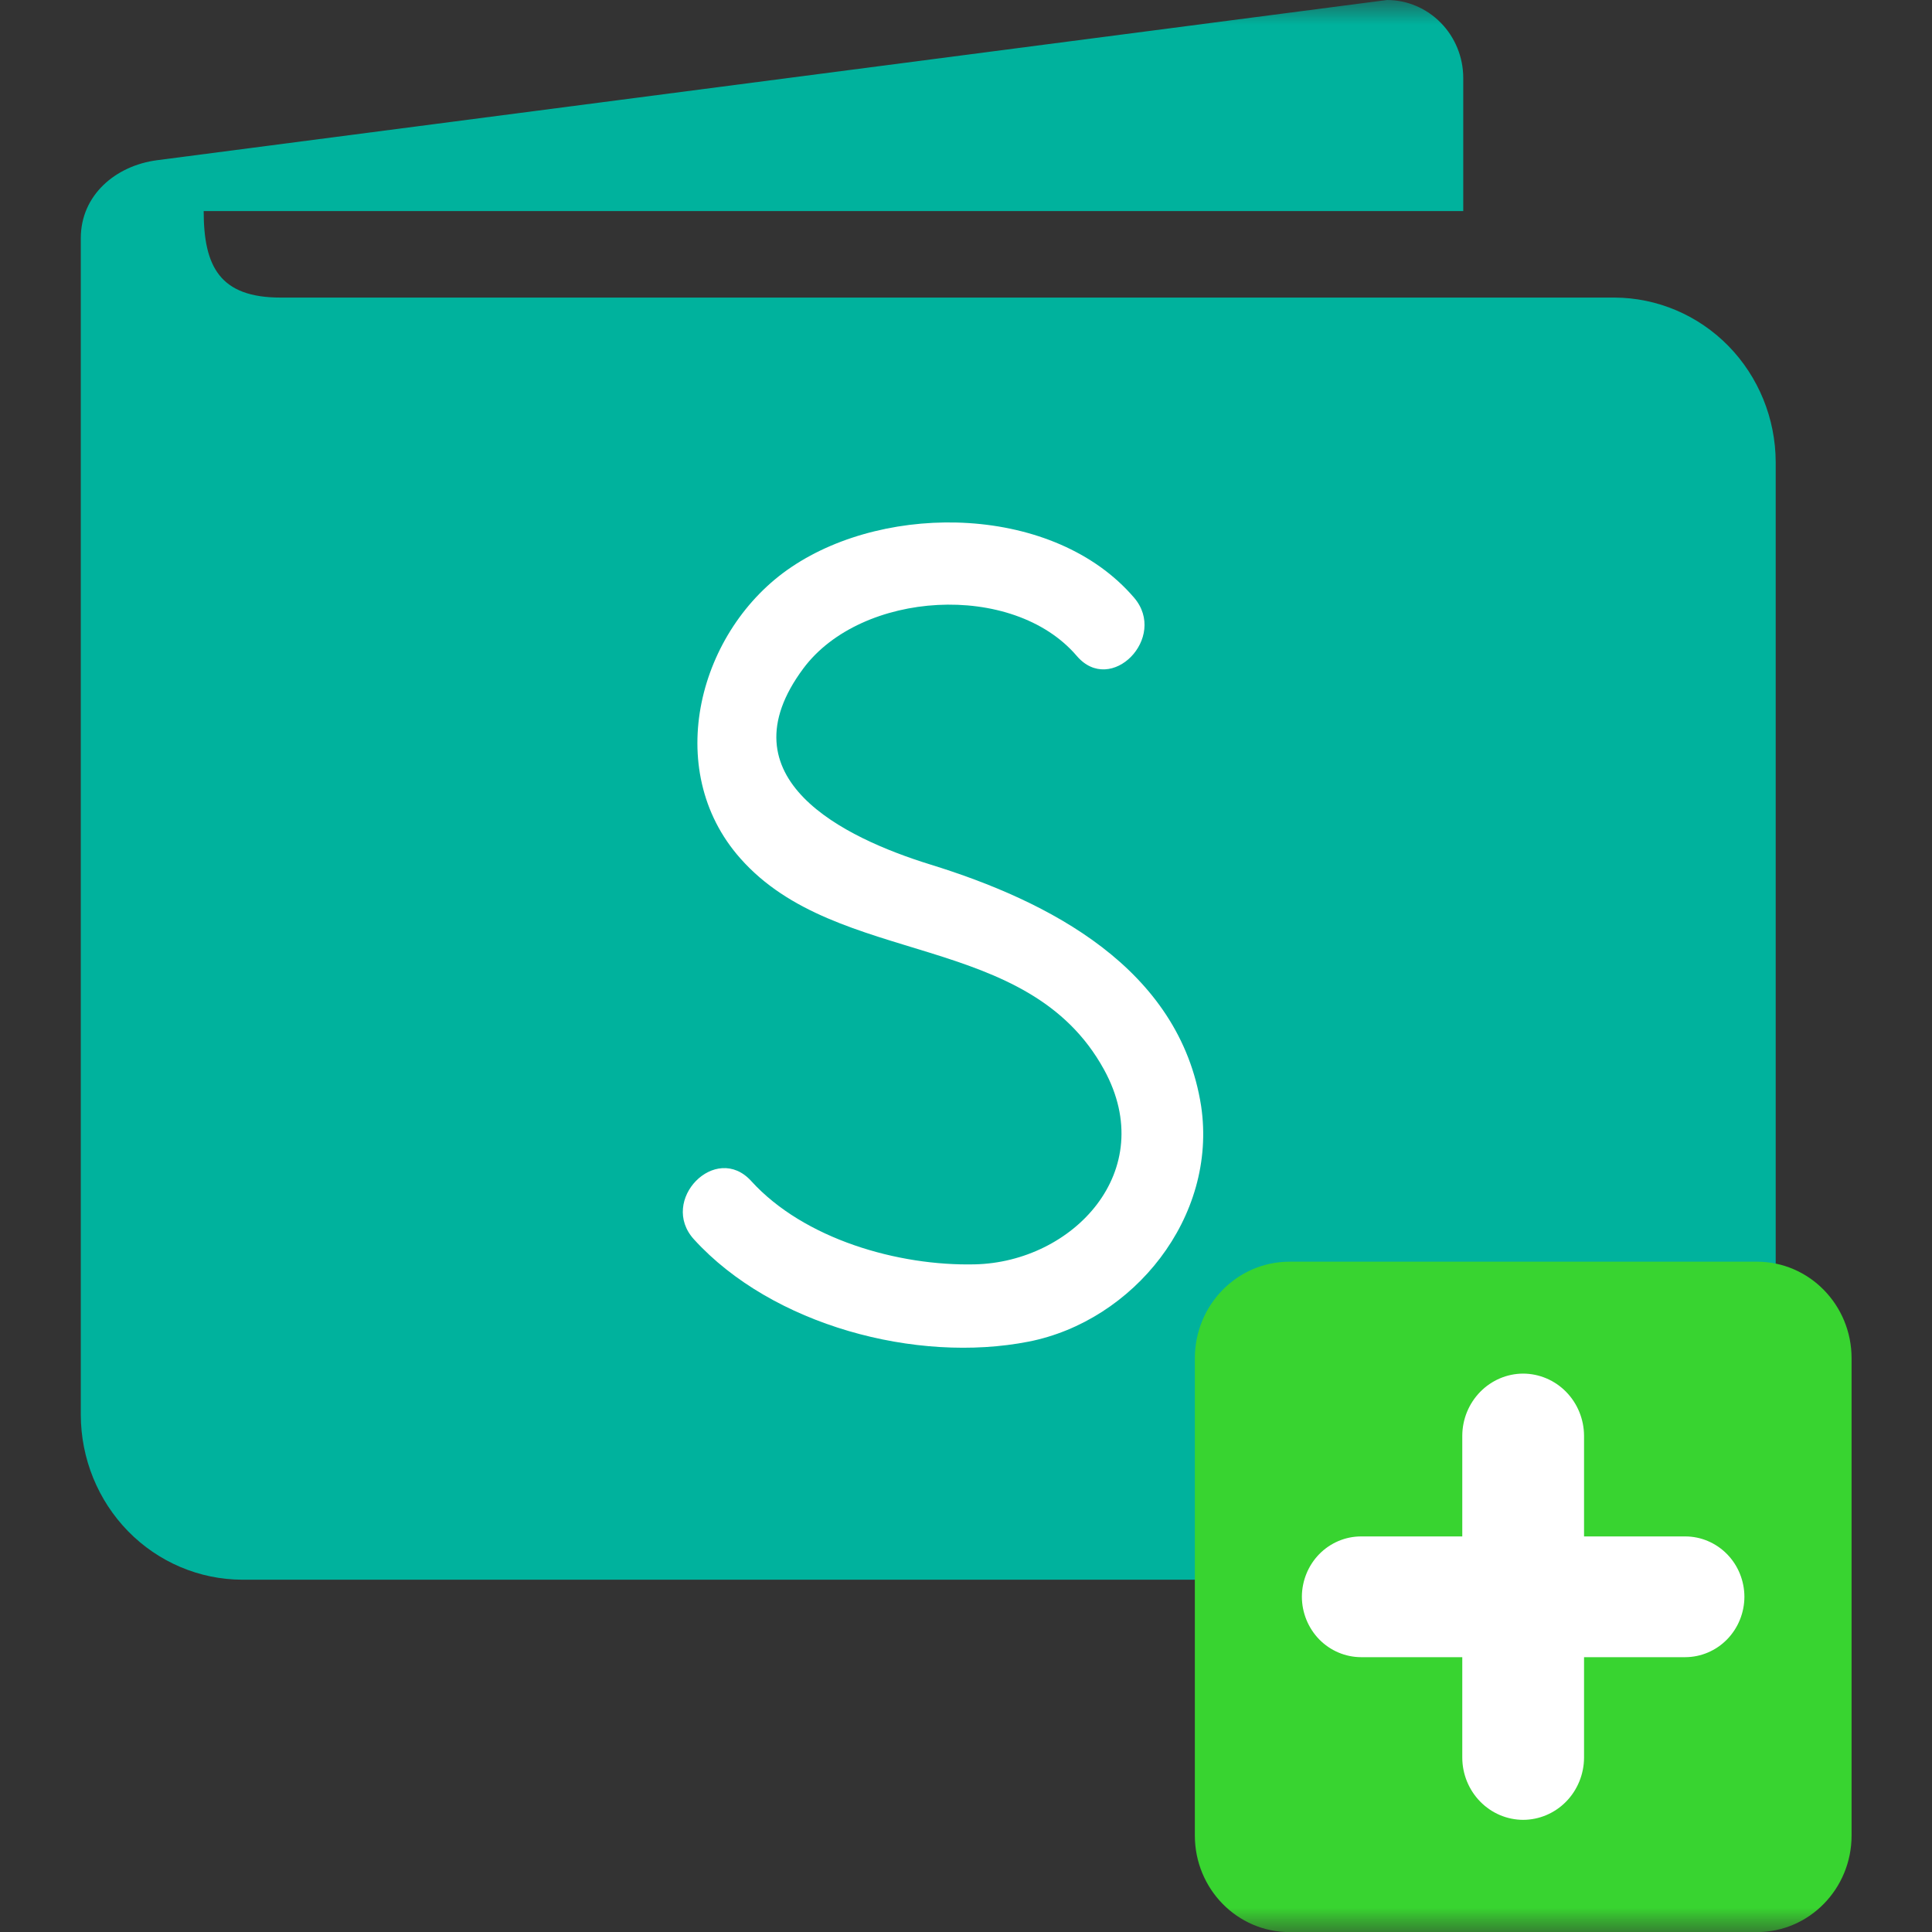
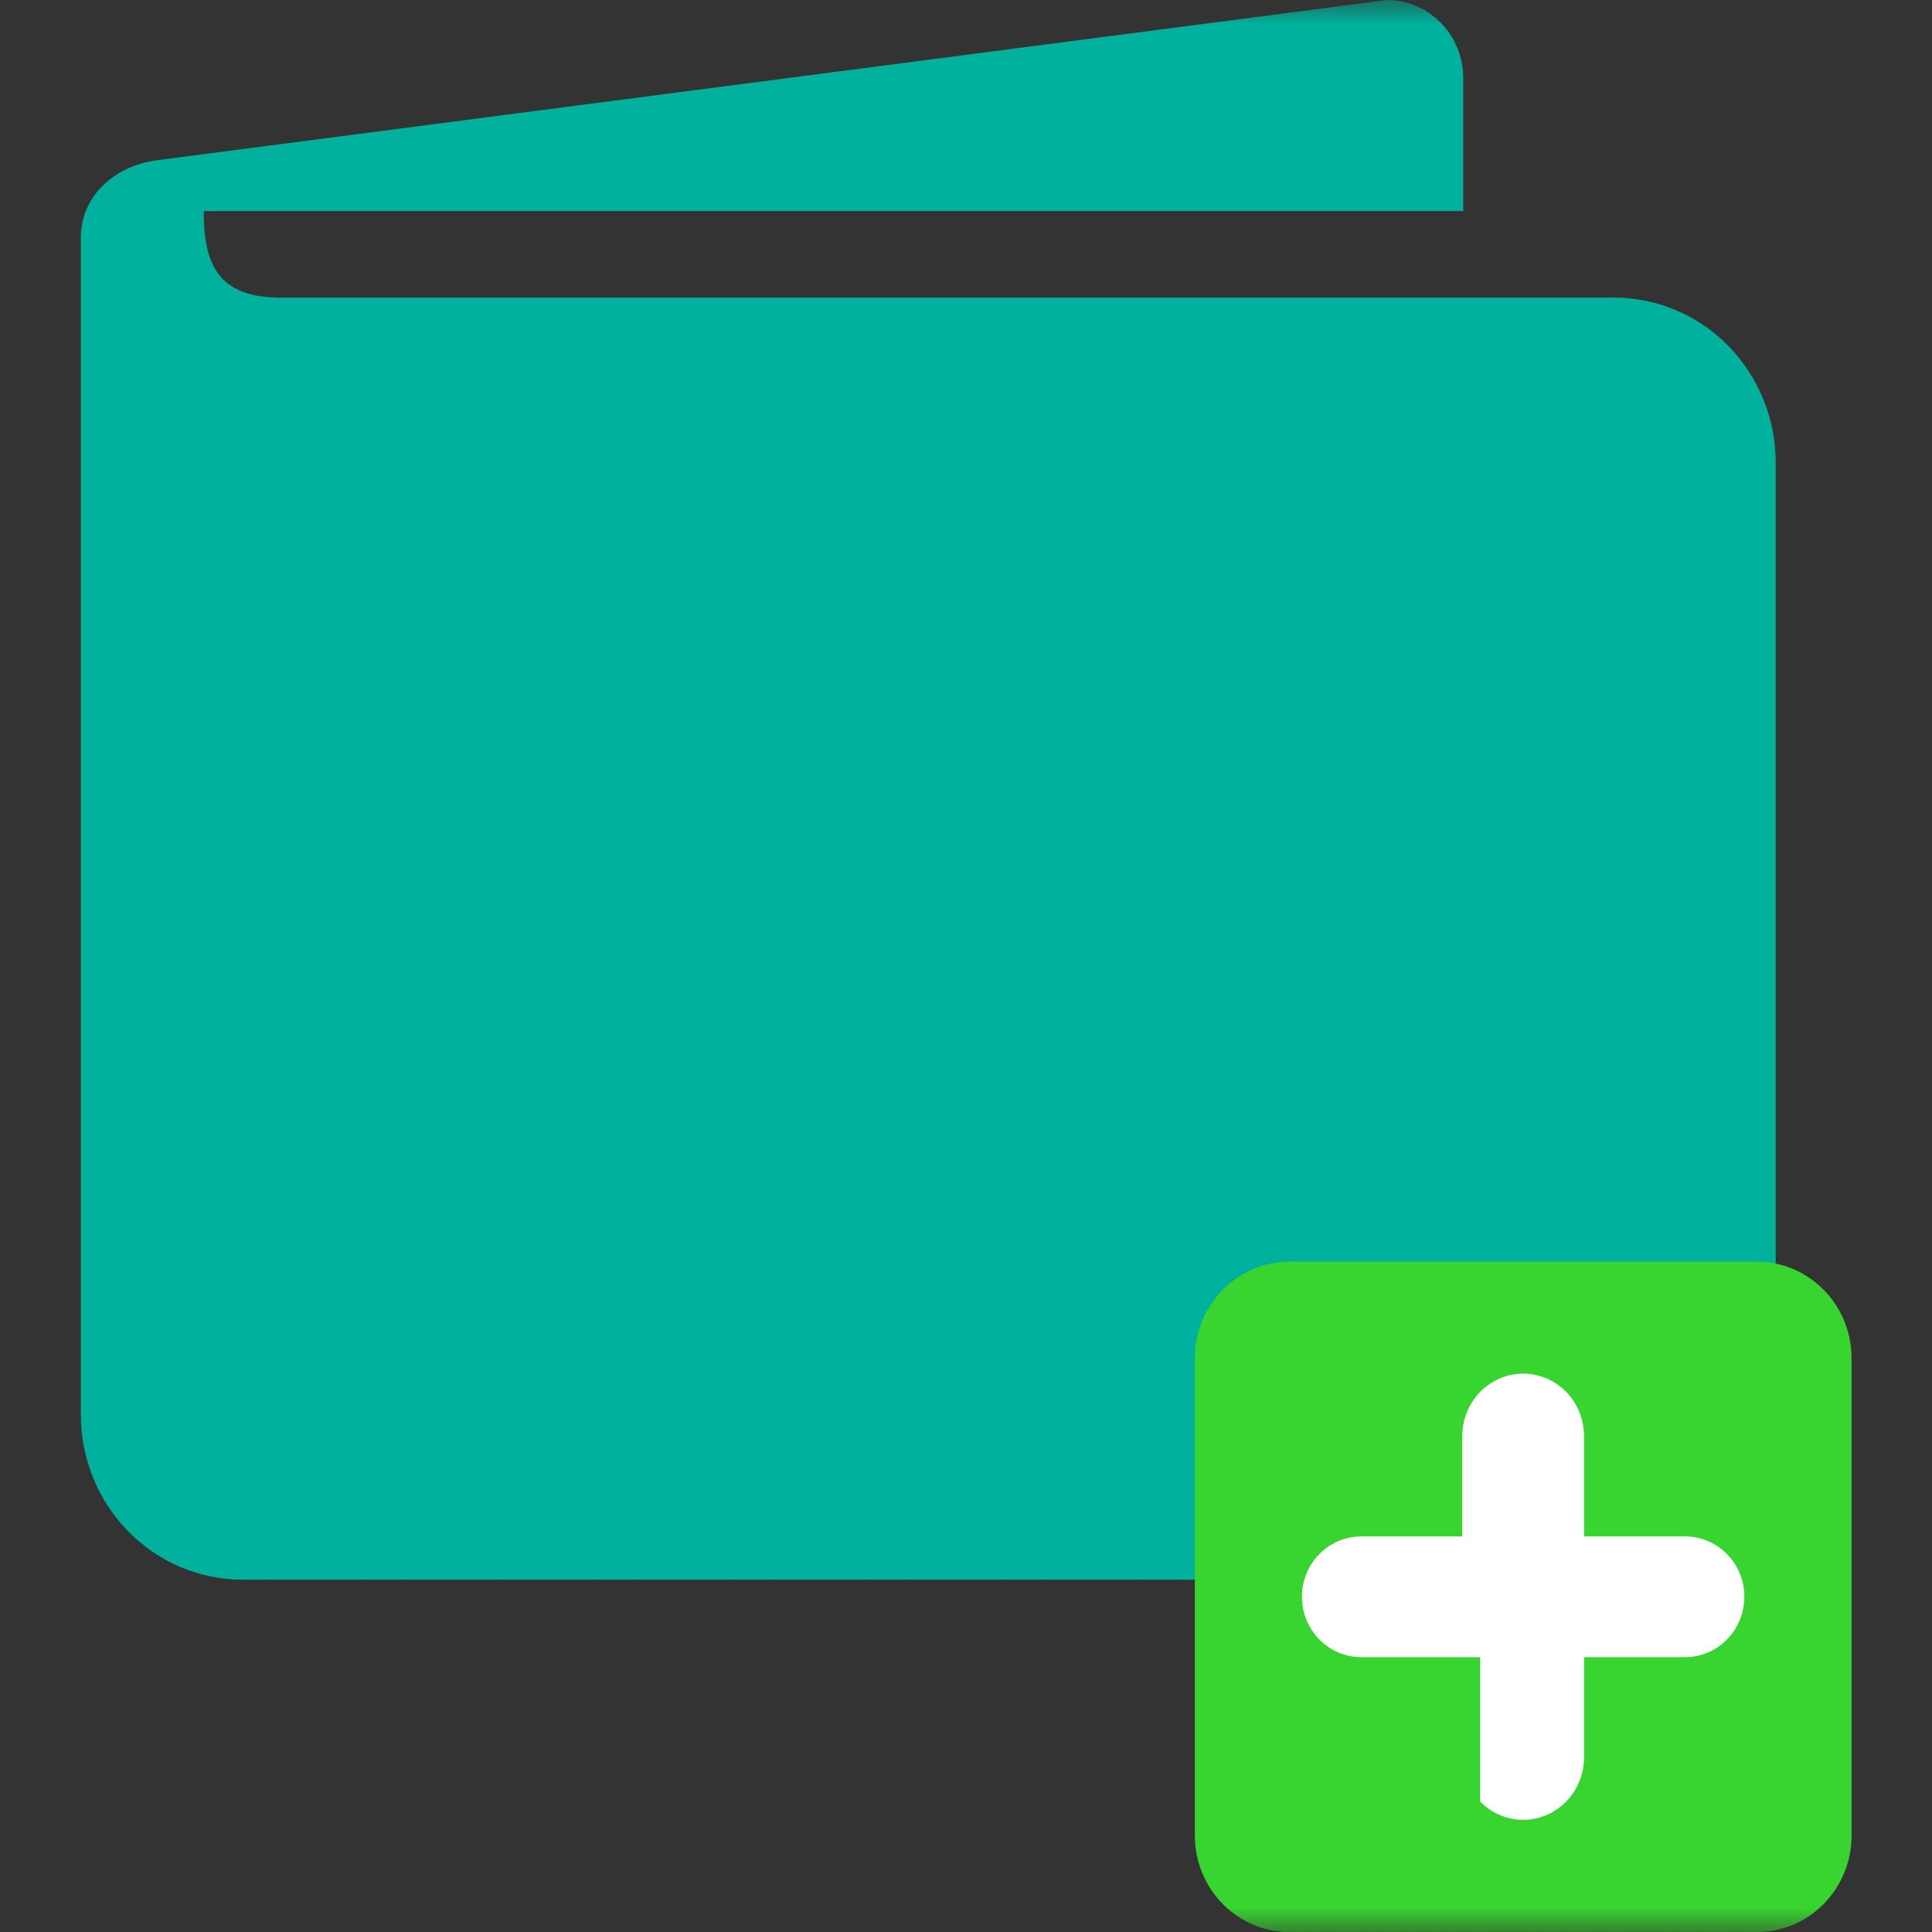
<svg xmlns="http://www.w3.org/2000/svg" width="40" height="40" viewBox="0 0 40 40" fill="none">
  <rect x="0" y="0" width="40" height="40" fill="#333333" stroke="none" />
  <mask id="mask0_10107_29290" style="mask-type:alpha" maskUnits="userSpaceOnUse" x="0" y="0" width="40" height="40">
    <rect width="40" height="40" fill="#D9D9D9" />
  </mask>
  <g mask="url(#mask0_10107_29290)">
    <path fill-rule="evenodd" clip-rule="evenodd" d="M5.809 6.161H33.426C34.31 6.164 35.158 6.524 35.784 7.162C36.409 7.801 36.762 8.666 36.764 9.569V29.296C36.762 30.199 36.41 31.065 35.784 31.704C35.159 32.343 34.311 32.703 33.426 32.706H5.012C4.127 32.703 3.279 32.343 2.653 31.704C2.028 31.065 1.675 30.199 1.673 29.296V4.929C1.673 4.043 2.389 3.43 3.252 3.317L28.718 0C29.136 0.001 29.537 0.172 29.832 0.474C30.128 0.776 30.294 1.185 30.295 1.611V4.37H4.217C4.217 5.526 4.557 6.161 5.809 6.161Z" fill="#00B29D" />
-     <path fill-rule="evenodd" clip-rule="evenodd" d="M21.297 27.777C18.974 28.233 15.988 27.44 14.368 25.66C13.634 24.855 14.817 23.64 15.554 24.453C16.646 25.654 18.595 26.214 20.183 26.177C22.207 26.132 24.01 24.251 22.86 22.149C21.268 19.241 17.344 20.056 15.327 17.771C13.694 15.928 14.469 13.026 16.386 11.74C18.383 10.393 21.829 10.45 23.479 12.373C24.186 13.196 23.002 14.412 22.293 13.58C20.965 12.028 17.831 12.233 16.635 13.836C14.932 16.119 17.479 17.347 19.259 17.898C21.706 18.654 24.421 20.036 24.868 22.899C25.211 25.206 23.462 27.351 21.297 27.777Z" fill="white" />
    <path d="M36.375 26.122H26.697C25.615 26.122 24.738 27.017 24.738 28.122V38.001C24.738 39.106 25.615 40.002 26.697 40.002H36.375C37.458 40.002 38.335 39.106 38.335 38.001V28.122C38.335 27.017 37.458 26.122 36.375 26.122Z" fill="#38D430" />
-     <path d="M30.275 34.31H28.18C27.855 34.309 27.544 34.177 27.314 33.943C27.085 33.708 26.955 33.391 26.954 33.059C26.955 32.728 27.085 32.41 27.314 32.176C27.544 31.942 27.855 31.81 28.18 31.81H30.275V29.725C30.276 29.384 30.41 29.058 30.646 28.817C30.882 28.576 31.201 28.44 31.535 28.439C31.869 28.44 32.189 28.576 32.425 28.817C32.661 29.058 32.794 29.384 32.796 29.725V31.81H34.891C35.215 31.81 35.526 31.942 35.756 32.176C35.986 32.41 36.115 32.728 36.116 33.059C36.115 33.391 35.986 33.708 35.756 33.943C35.527 34.177 35.215 34.309 34.891 34.31H32.796V36.392C32.794 36.732 32.661 37.059 32.425 37.3C32.189 37.541 31.869 37.677 31.535 37.678C31.201 37.677 30.882 37.541 30.646 37.3C30.41 37.059 30.276 36.732 30.275 36.392V34.31Z" fill="white" />
+     <path d="M30.275 34.31H28.18C27.855 34.309 27.544 34.177 27.314 33.943C27.085 33.708 26.955 33.391 26.954 33.059C26.955 32.728 27.085 32.41 27.314 32.176C27.544 31.942 27.855 31.81 28.18 31.81H30.275V29.725C30.276 29.384 30.41 29.058 30.646 28.817C30.882 28.576 31.201 28.44 31.535 28.439C31.869 28.44 32.189 28.576 32.425 28.817C32.661 29.058 32.794 29.384 32.796 29.725V31.81H34.891C35.215 31.81 35.526 31.942 35.756 32.176C35.986 32.41 36.115 32.728 36.116 33.059C36.115 33.391 35.986 33.708 35.756 33.943C35.527 34.177 35.215 34.309 34.891 34.31H32.796V36.392C32.794 36.732 32.661 37.059 32.425 37.3C32.189 37.541 31.869 37.677 31.535 37.678C31.201 37.677 30.882 37.541 30.646 37.3V34.31Z" fill="white" />
  </g>
</svg>